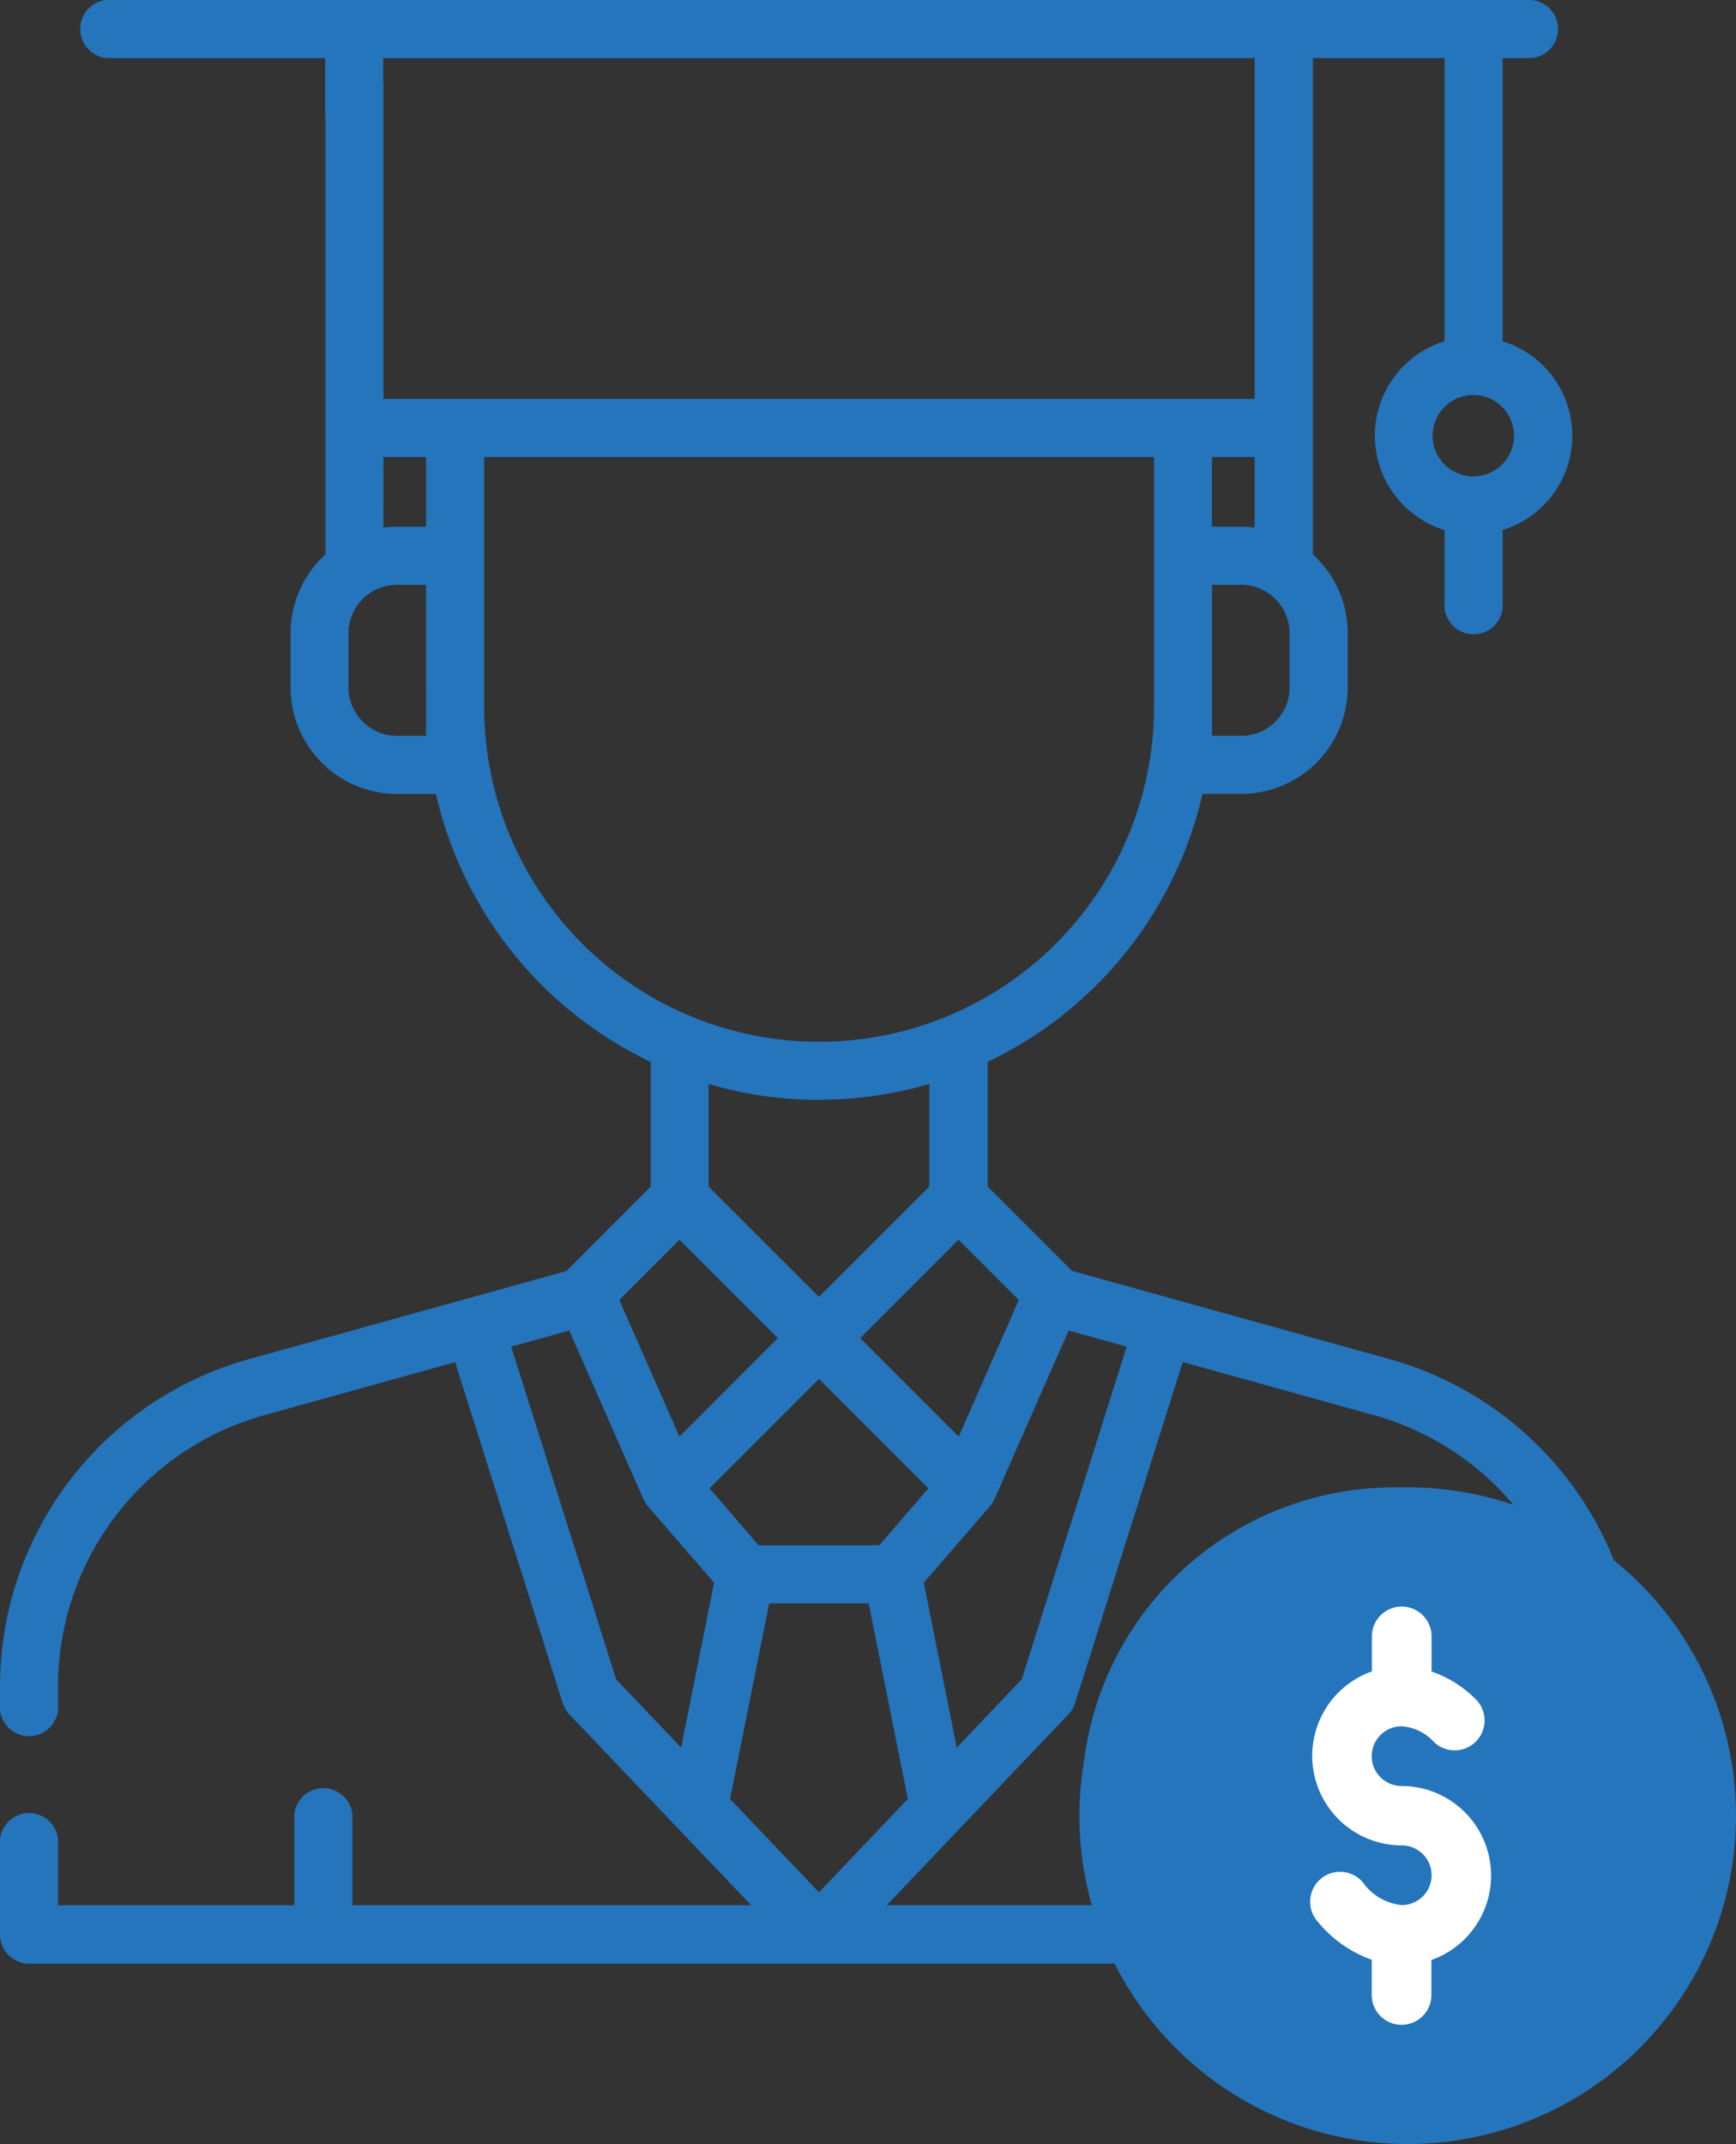
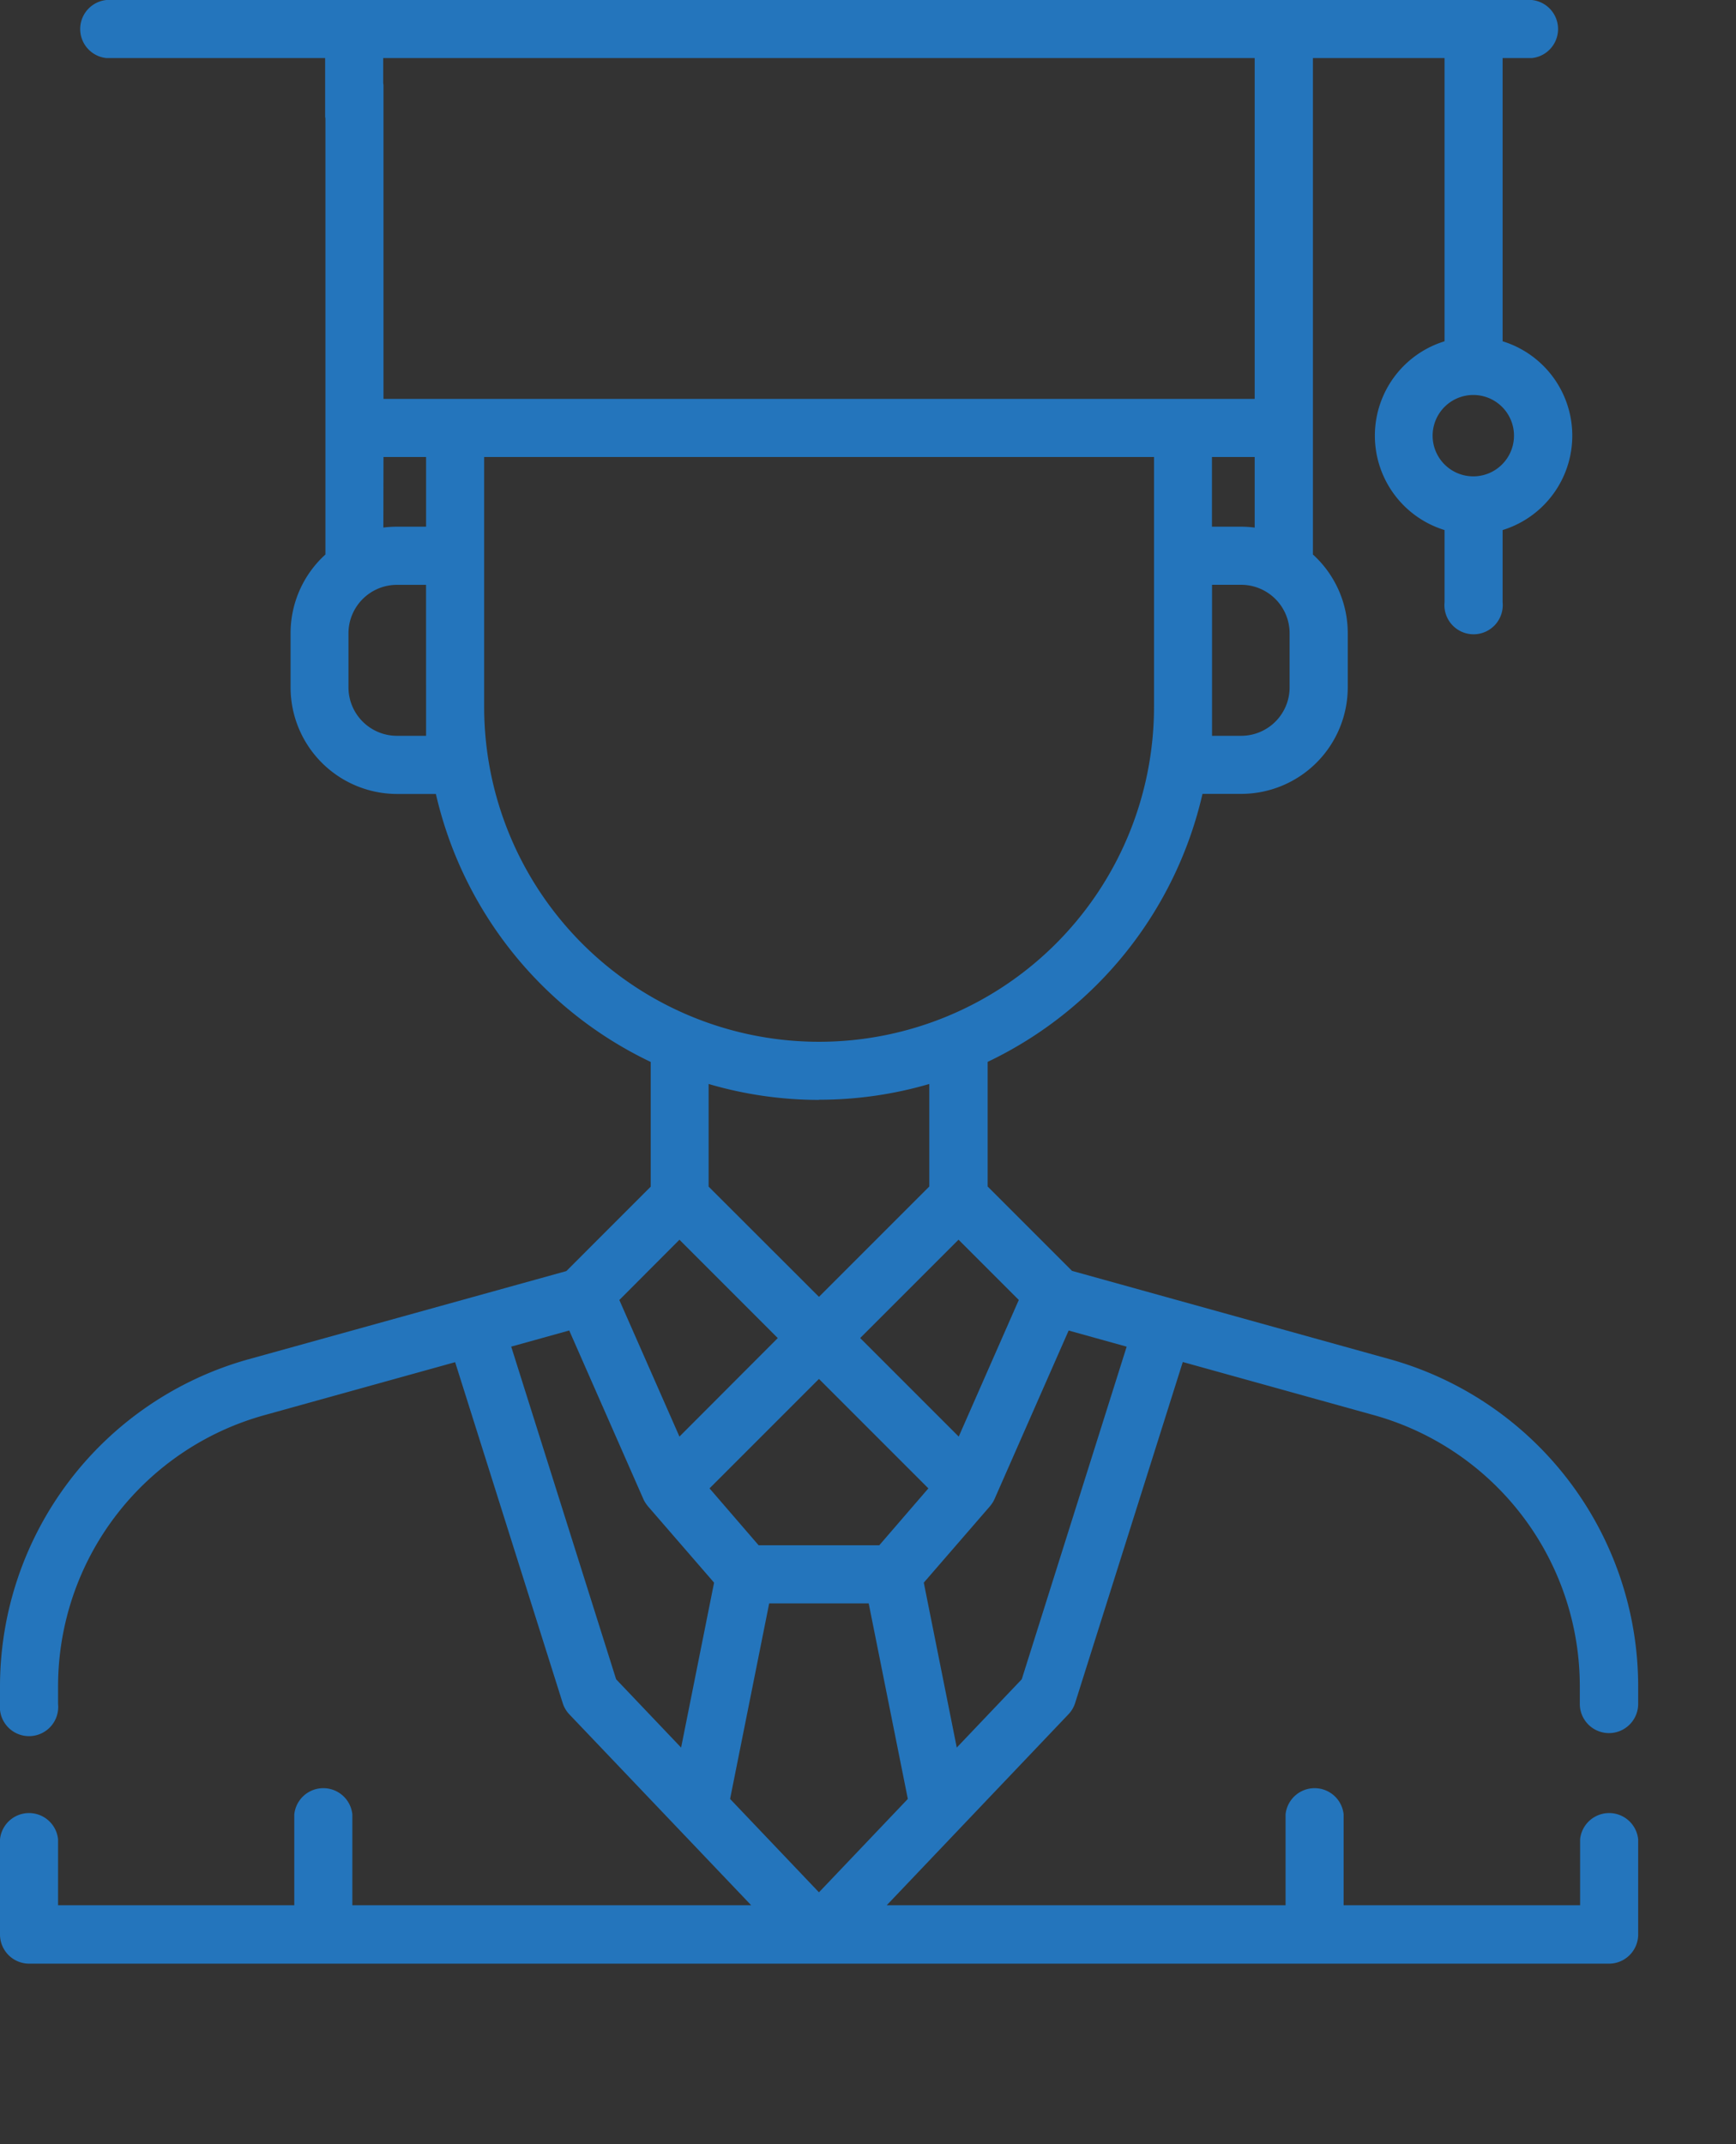
<svg xmlns="http://www.w3.org/2000/svg" width="41.647" height="51.427" viewBox="0 0 41.647 51.427">
  <rect x="0" y="0" width="41.647" height="51.427" fill="#333333" stroke="none" />
  <g id="Group_1034" data-name="Group 1034" transform="translate(-997.053 -649.325)">
-     <circle id="Ellipse_2" data-name="Ellipse 2" cx="7.5" cy="7.5" r="7.5" transform="translate(1023 685)" fill="#2475bc" />
    <path id="student" d="M38.6,41.57a.7.7,0,0,0,.7-.7v-.436a8.151,8.151,0,0,0-5.953-7.831l-7.629-2.12-2.024-2.024V25.47a9.466,9.466,0,0,0,5.154-6.428h.93a2.558,2.558,0,0,0,2.555-2.554v-1.3a2.548,2.548,0,0,0-.836-1.888V1.393h3.158V8.186a2.369,2.369,0,0,0,0,4.528v1.73a.7.7,0,1,0,1.393,0v-1.73a2.369,2.369,0,0,0,0-4.528V1.393h.7a.7.7,0,0,0,0-1.393H2.554a.7.7,0,0,0,0,1.393H7.8v1.4a.7.7,0,0,0,1.393,0v-1.4H30.1V9.568H9.2V2.044a.7.7,0,0,0-1.393,0V13.3a2.548,2.548,0,0,0-.836,1.889v1.3a2.558,2.558,0,0,0,2.555,2.555h.931a9.465,9.465,0,0,0,5.154,6.428v2.991l-2.024,2.025L5.953,32.606A8.151,8.151,0,0,0,0,40.438v.435a.7.7,0,1,0,1.393,0v-.435a6.753,6.753,0,0,1,4.932-6.489l4.594-1.276L13.5,40.851a.7.7,0,0,0,.16.271L18.022,45.7H8.453V43.521a.7.7,0,0,0-1.393,0V45.7H1.393V44.118a.7.7,0,0,0-1.393,0V46.4a.7.7,0,0,0,.7.7H38.6a.7.7,0,0,0,.7-.7V44.118a.7.7,0,0,0-1.393,0V45.7H32.234V43.521a.7.7,0,0,0-1.393,0V45.7H21.272l4.361-4.582a.7.7,0,0,0,.16-.271l2.582-8.178,4.595,1.277A6.753,6.753,0,0,1,37.9,40.437v.436A.7.7,0,0,0,38.6,41.57ZM35.346,11.426a.976.976,0,1,1,.975-.976A.977.977,0,0,1,35.346,11.426ZM18.453,38.458h2.387l.939,4.691-2.132,2.24-2.132-2.24Zm2.641-1.393H18.2L17.022,35.7l2.625-2.625L22.272,35.7ZM23,34.458l-2.364-2.364,2.359-2.359,1.446,1.446Zm7.938-17.97a1.162,1.162,0,0,1-1.161,1.161h-.7V14.027h.7a1.163,1.163,0,0,1,1.161,1.161ZM30.1,12.655a2.557,2.557,0,0,0-.325-.022h-.7V10.961H30.1ZM9.2,10.961h1.022v1.672h-.7a2.557,2.557,0,0,0-.325.021Zm1.022,6.688h-.7A1.163,1.163,0,0,1,8.36,16.489v-1.3a1.163,1.163,0,0,1,1.161-1.161h.7Zm1.393-.7V10.961h16.07v5.992a8.035,8.035,0,1,1-16.07,0Zm8.035,9.429A9.4,9.4,0,0,0,22.294,26v2.459l-2.647,2.647L17,28.462V26A9.393,9.393,0,0,0,19.647,26.382ZM16.3,29.736l2.359,2.359L16.3,34.458l-1.442-3.276ZM12.264,32.3l1.392-.387,1.775,4.035a.7.7,0,0,0,.038.075l.012.019c.01.015.02.031.031.046l.018.023.014.018,1.587,1.832-.791,3.956-1.559-1.638Zm12.248,7.979-1.559,1.638-.791-3.956,1.587-1.832.014-.018.018-.023c.011-.015.021-.03.031-.045l.012-.019a.769.769,0,0,0,.038-.075l1.775-4.035,1.392.387Zm0,0" transform="translate(997.053 649.325)" fill="#2475bc" />
    <g id="hand" transform="translate(834.499 685)">
-       <path id="Path_1927" data-name="Path 1927" d="M188.449,7.876A7.876,7.876,0,1,0,196.325,0,7.885,7.885,0,0,0,188.449,7.876Zm14.32,0a6.444,6.444,0,1,1-6.444-6.444A6.451,6.451,0,0,1,202.769,7.876Zm0,0" fill="#2475bc" />
-       <path id="Path_1929" data-name="Path 1929" d="M267.265,40.7v.839a2.148,2.148,0,0,0,.716,4.173.716.716,0,0,1,0,1.432,1.3,1.3,0,0,1-.93-.542.716.716,0,1,0-1.1.922,2.97,2.97,0,0,0,1.31.932V49.3a.716.716,0,1,0,1.432,0v-.839a2.148,2.148,0,0,0-.716-4.173.716.716,0,0,1,0-1.432,1.15,1.15,0,0,1,.774.374.716.716,0,1,0,1-1.029,2.766,2.766,0,0,0-1.054-.659V40.7a.716.716,0,1,0-1.432,0Zm0,0" transform="translate(-71.799 -37.124)" fill="#fff" />
-     </g>
+       </g>
  </g>
</svg>